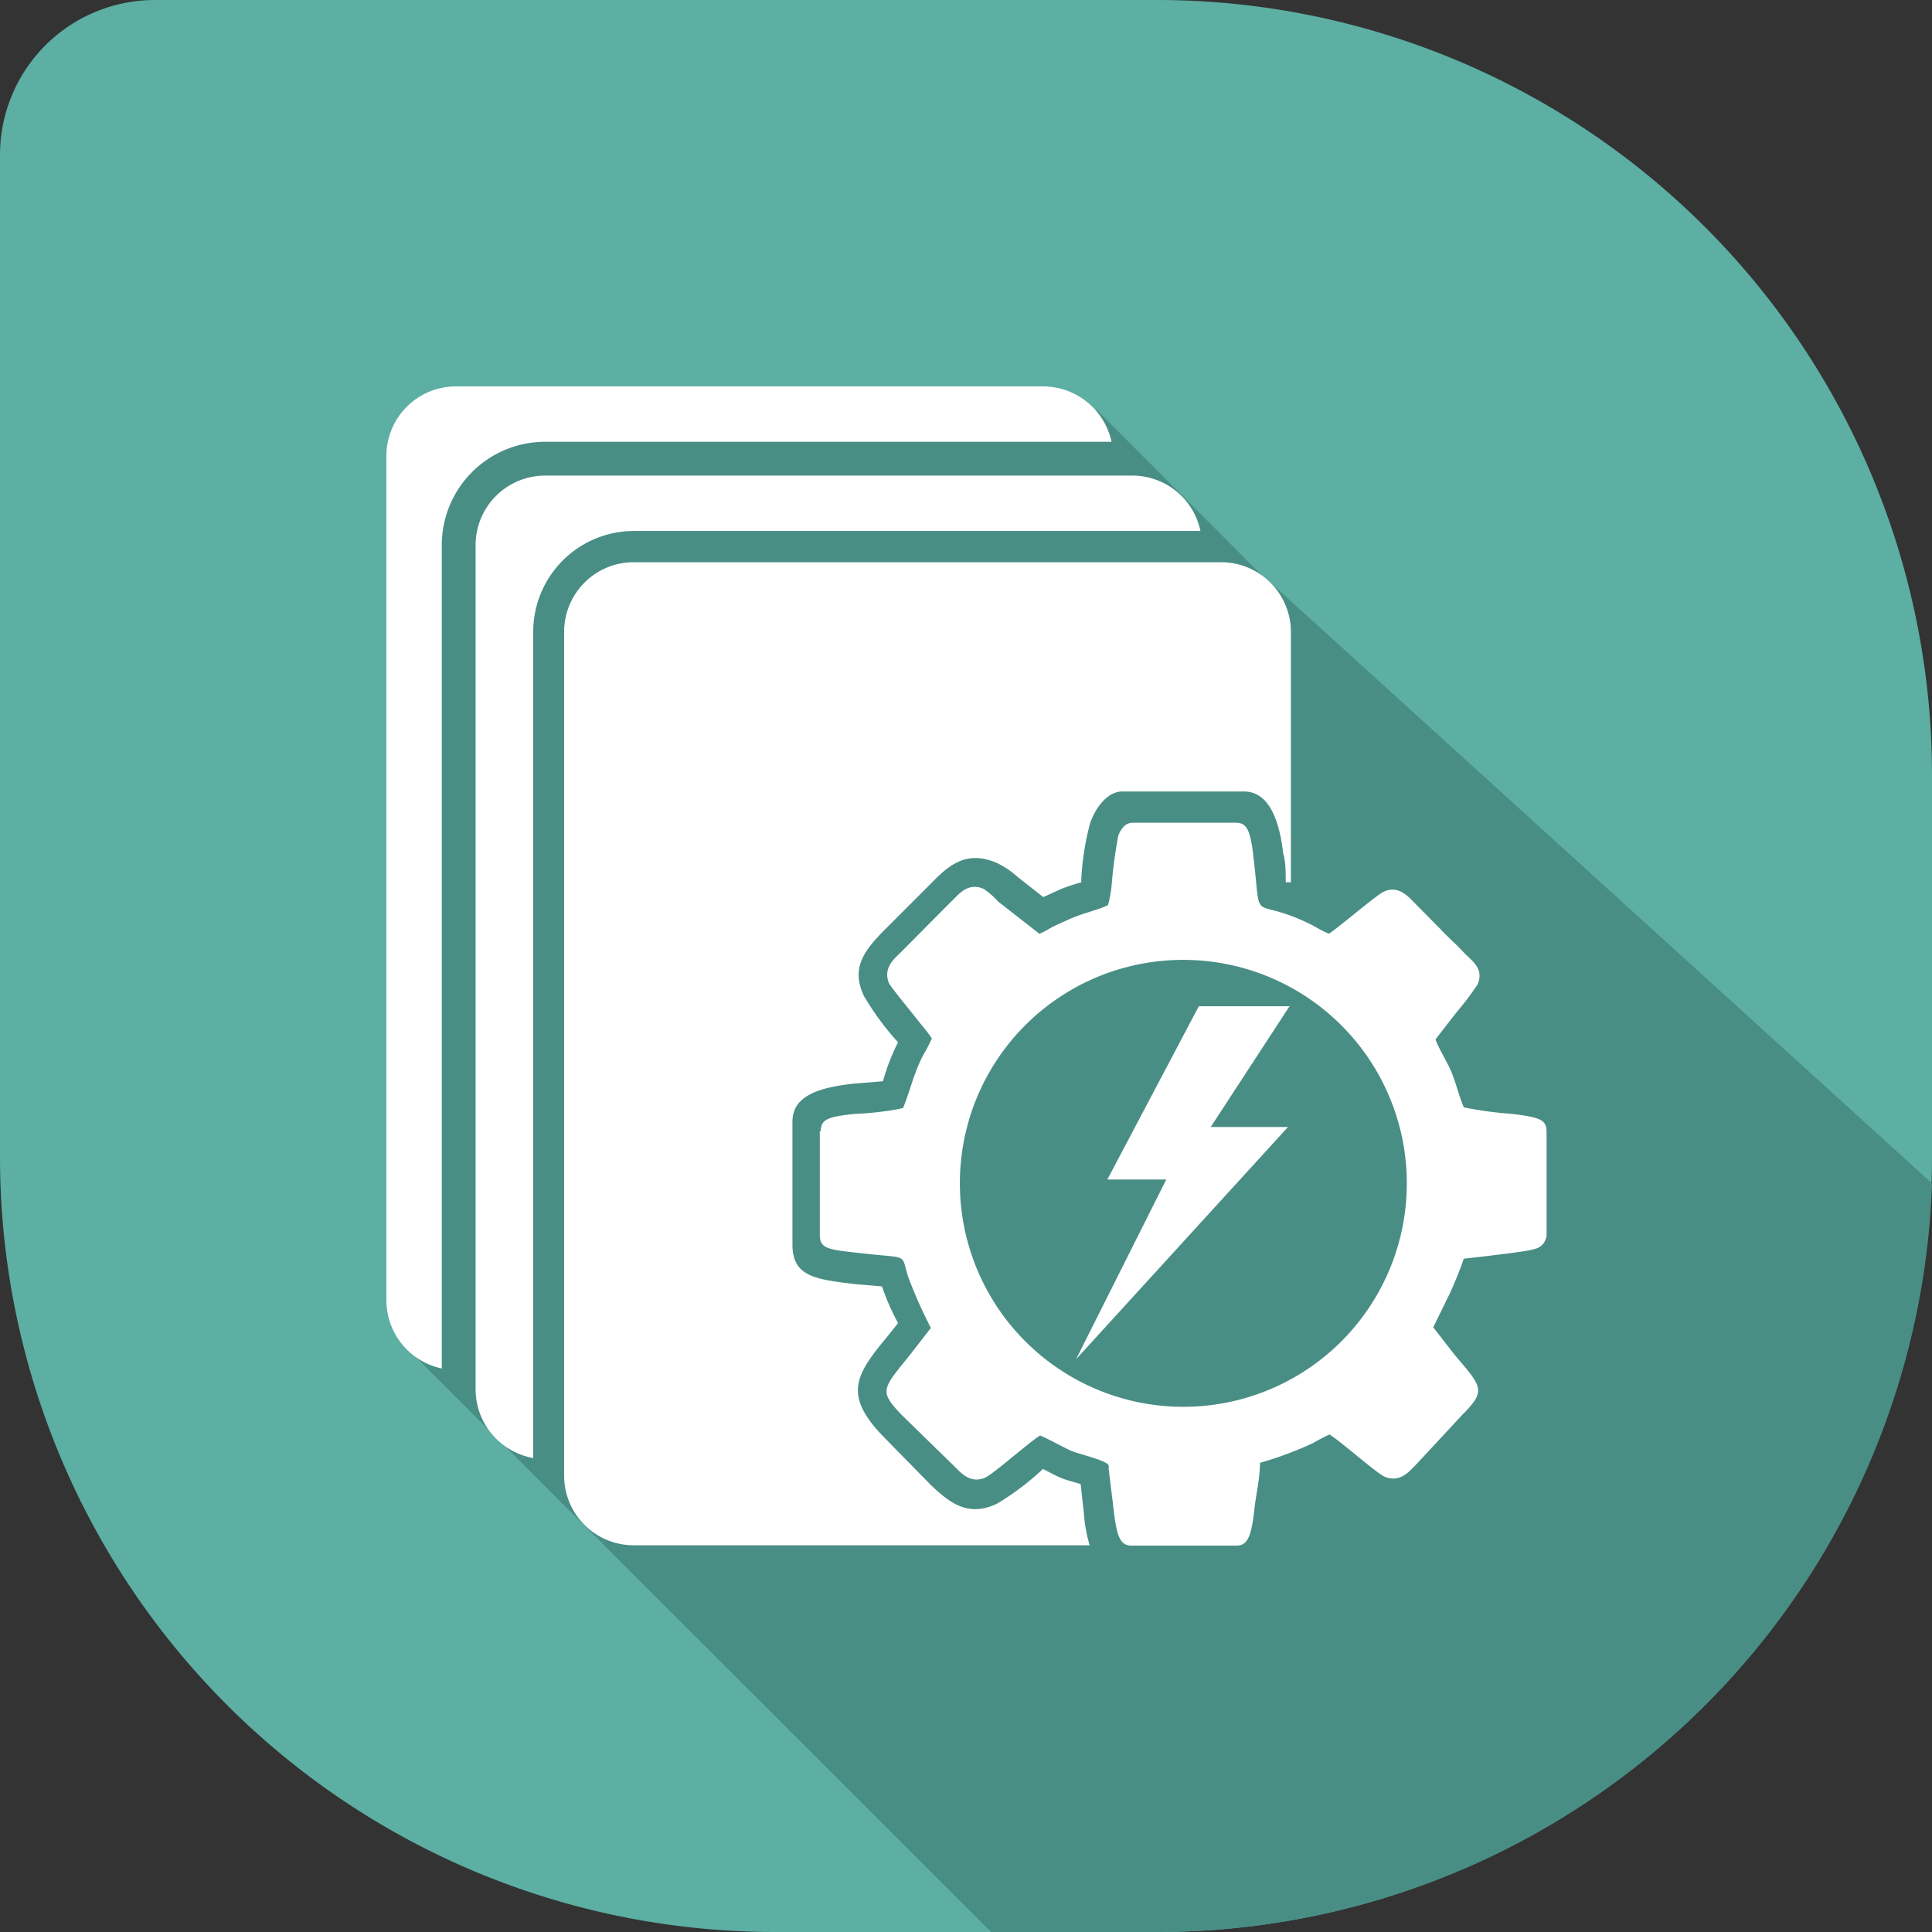
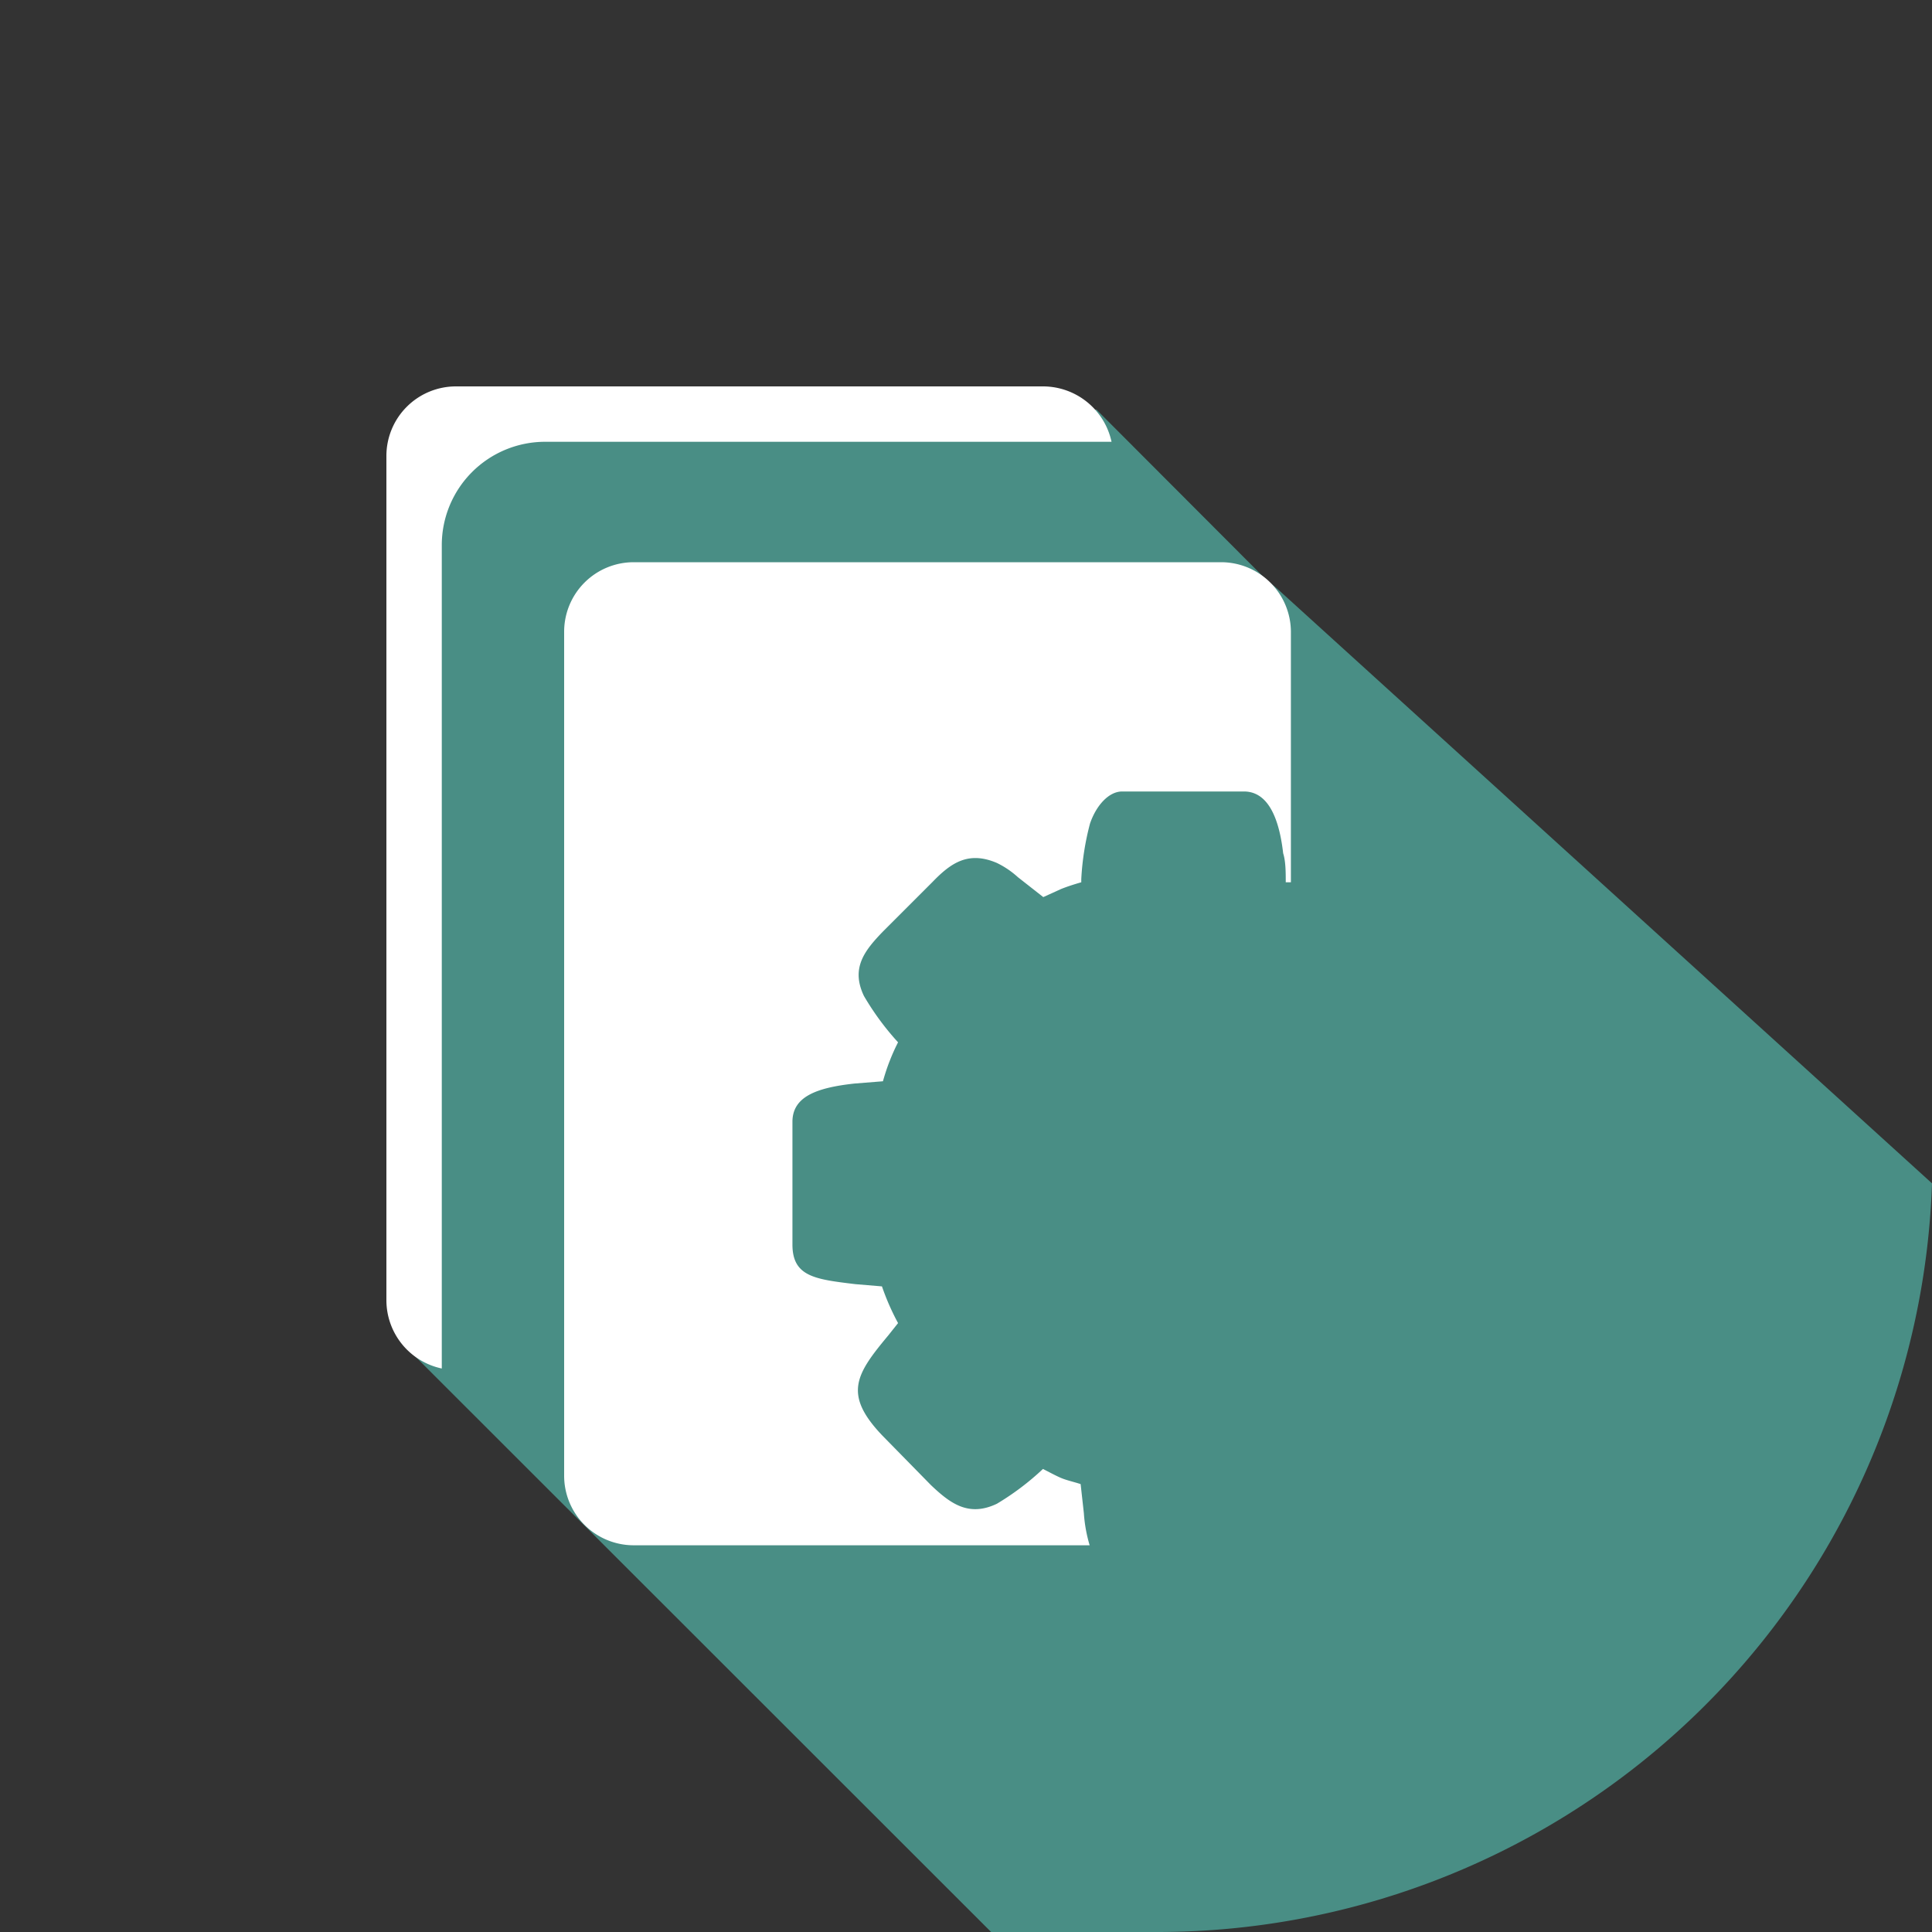
<svg xmlns="http://www.w3.org/2000/svg" viewBox="0 0 60 60">
  <rect x="0" y="0" width="60" height="60" fill="#333333" stroke="none" />
  <defs>
    <style>.cls-1{fill:#5cafa2;}.cls-1,.cls-2,.cls-3{fill-rule:evenodd;}.cls-2{fill:#498e85;}.cls-3{fill:#fff;}</style>
  </defs>
  <g id="Layer_2" data-name="Layer 2">
    <g id="Camada_1" data-name="Camada 1">
-       <path class="cls-1" d="M4.8,0H36A24.07,24.07,0,0,1,60,24V36A24.07,24.07,0,0,1,36,60H24A24.07,24.07,0,0,1,0,36V4.8A4.81,4.81,0,0,1,4.8,0Z" />
      <path class="cls-2" d="M36,60H30.78L12.64,41.87l.19-28.65,21.22-.5L39.32,18l.32.26L60,36.75A24.07,24.07,0,0,1,36,60Z" />
-       <path class="cls-3" d="M16.93,14.77H35.17a2.16,2.16,0,0,1,2.11,1.72H19.68a3.13,3.13,0,0,0-3.12,3.13V45.28a2.17,2.17,0,0,1-1.79-2.13V16.93A2.16,2.16,0,0,1,16.93,14.77Z" />
      <path class="cls-3" d="M19.68,17.46H37.93a2.17,2.17,0,0,1,2.16,2.16V27.4l-.16,0c0-.3,0-.65-.08-.9-.14-1.22-.53-1.92-1.22-1.92H34.85c-.42,0-.81.44-1,1a8.47,8.47,0,0,0-.27,1.72v.1c-.21.06-.43.13-.63.21l-.55.25-.79-.62a2.75,2.75,0,0,0-.65-.44c-.89-.38-1.43,0-2,.59l-1.54,1.54c-.58.6-1,1.14-.59,2a8.42,8.42,0,0,0,1.06,1.44,6,6,0,0,0-.26.58c-.08.2-.15.42-.21.63l-.88.07c-1.19.13-1.93.41-1.93,1.19v3.81c0,1,.71,1.08,1.95,1.23l.83.07,0,0a7.52,7.52,0,0,0,.5,1.14l-.31.39c-1,1.2-1.4,1.82-.18,3.1l1.51,1.54,0,0c.6.57,1.17,1,2.05.58a8.26,8.26,0,0,0,1.43-1.08c.18.09.36.19.54.27s.42.13.63.2l.1.9a4.55,4.55,0,0,0,.18,1H19.68a2.16,2.16,0,0,1-2.16-2.16V19.62A2.16,2.16,0,0,1,19.68,17.46Z" />
      <path class="cls-3" d="M14.16,12H32.4a2.18,2.18,0,0,1,2.12,1.72H16.93a3.21,3.21,0,0,0-3.21,3.21V42.5A2.17,2.17,0,0,1,12,40.38V14.16A2.16,2.16,0,0,1,14.16,12Z" />
-       <path class="cls-3" d="M40.07,31.25H37.23l-2.84,5.38,1.83,0-2.8,5.58L40,35l-2.4,0,2.46-3.77ZM25.49,35.13c0-.38.24-.45,1.08-.54.34,0,1.19-.1,1.47-.18.08-.13.31-.9.4-1.12a4.61,4.61,0,0,1,.23-.52,5.12,5.12,0,0,0,.27-.52,4.12,4.12,0,0,0-.33-.43c-.2-.26-.9-1.11-1-1.28-.21-.51.21-.8.4-1L29.54,28c.21-.19.49-.61,1-.4A2.52,2.52,0,0,1,31,28l1.28,1c.14-.05.33-.18.5-.26l.51-.23c.36-.15.83-.26,1.12-.4a3.78,3.78,0,0,0,.12-.7,14,14,0,0,1,.2-1.46c.1-.26.25-.4.45-.4h3.19c.34,0,.46.19.56,1.08.26,2.25-.13,1.12,1.84,2.11a4.81,4.81,0,0,0,.5.26c.38-.26,1.45-1.18,1.69-1.3.49-.24.81.19,1,.37l.75.76c.24.26.5.48.74.74s.65.49.44,1a9.26,9.26,0,0,1-.65.86l-.66.85c.1.28.35.67.49,1s.25.79.39,1.11a11.66,11.66,0,0,0,1.46.2c.94.11,1.11.19,1.11.57v3.19a.47.47,0,0,1-.38.44c-.18.08-1.94.27-2.19.3A11.79,11.79,0,0,1,45,40.22l-.49,1,.66.85c.85,1,1,1.11.25,1.86L44,45.46c-.2.19-.49.61-1,.4-.25-.11-1.34-1.08-1.71-1.31a5.2,5.2,0,0,0-.52.27,11.49,11.49,0,0,1-1.64.61c0,.5-.13,1-.18,1.49-.1.9-.25,1.08-.56,1.08H35.15c-.33,0-.46-.2-.56-1.08l-.16-1.31a.29.29,0,0,0,0-.09v0c0-.15-.91-.36-1.13-.45s-.73-.38-1-.49c-.38.24-1.45,1.2-1.71,1.31-.48.21-.78-.19-1-.4L28,43.94c-.7-.74-.61-.79.25-1.85l.66-.85a14.34,14.34,0,0,1-.7-1.57c-.26-.79.1-.56-1.64-.77-.9-.1-1.11-.14-1.11-.56V35.13Zm11.25-5.32a6.94,6.94,0,1,1-6.93,6.93A6.93,6.93,0,0,1,36.74,29.81Z" />
    </g>
  </g>
</svg>